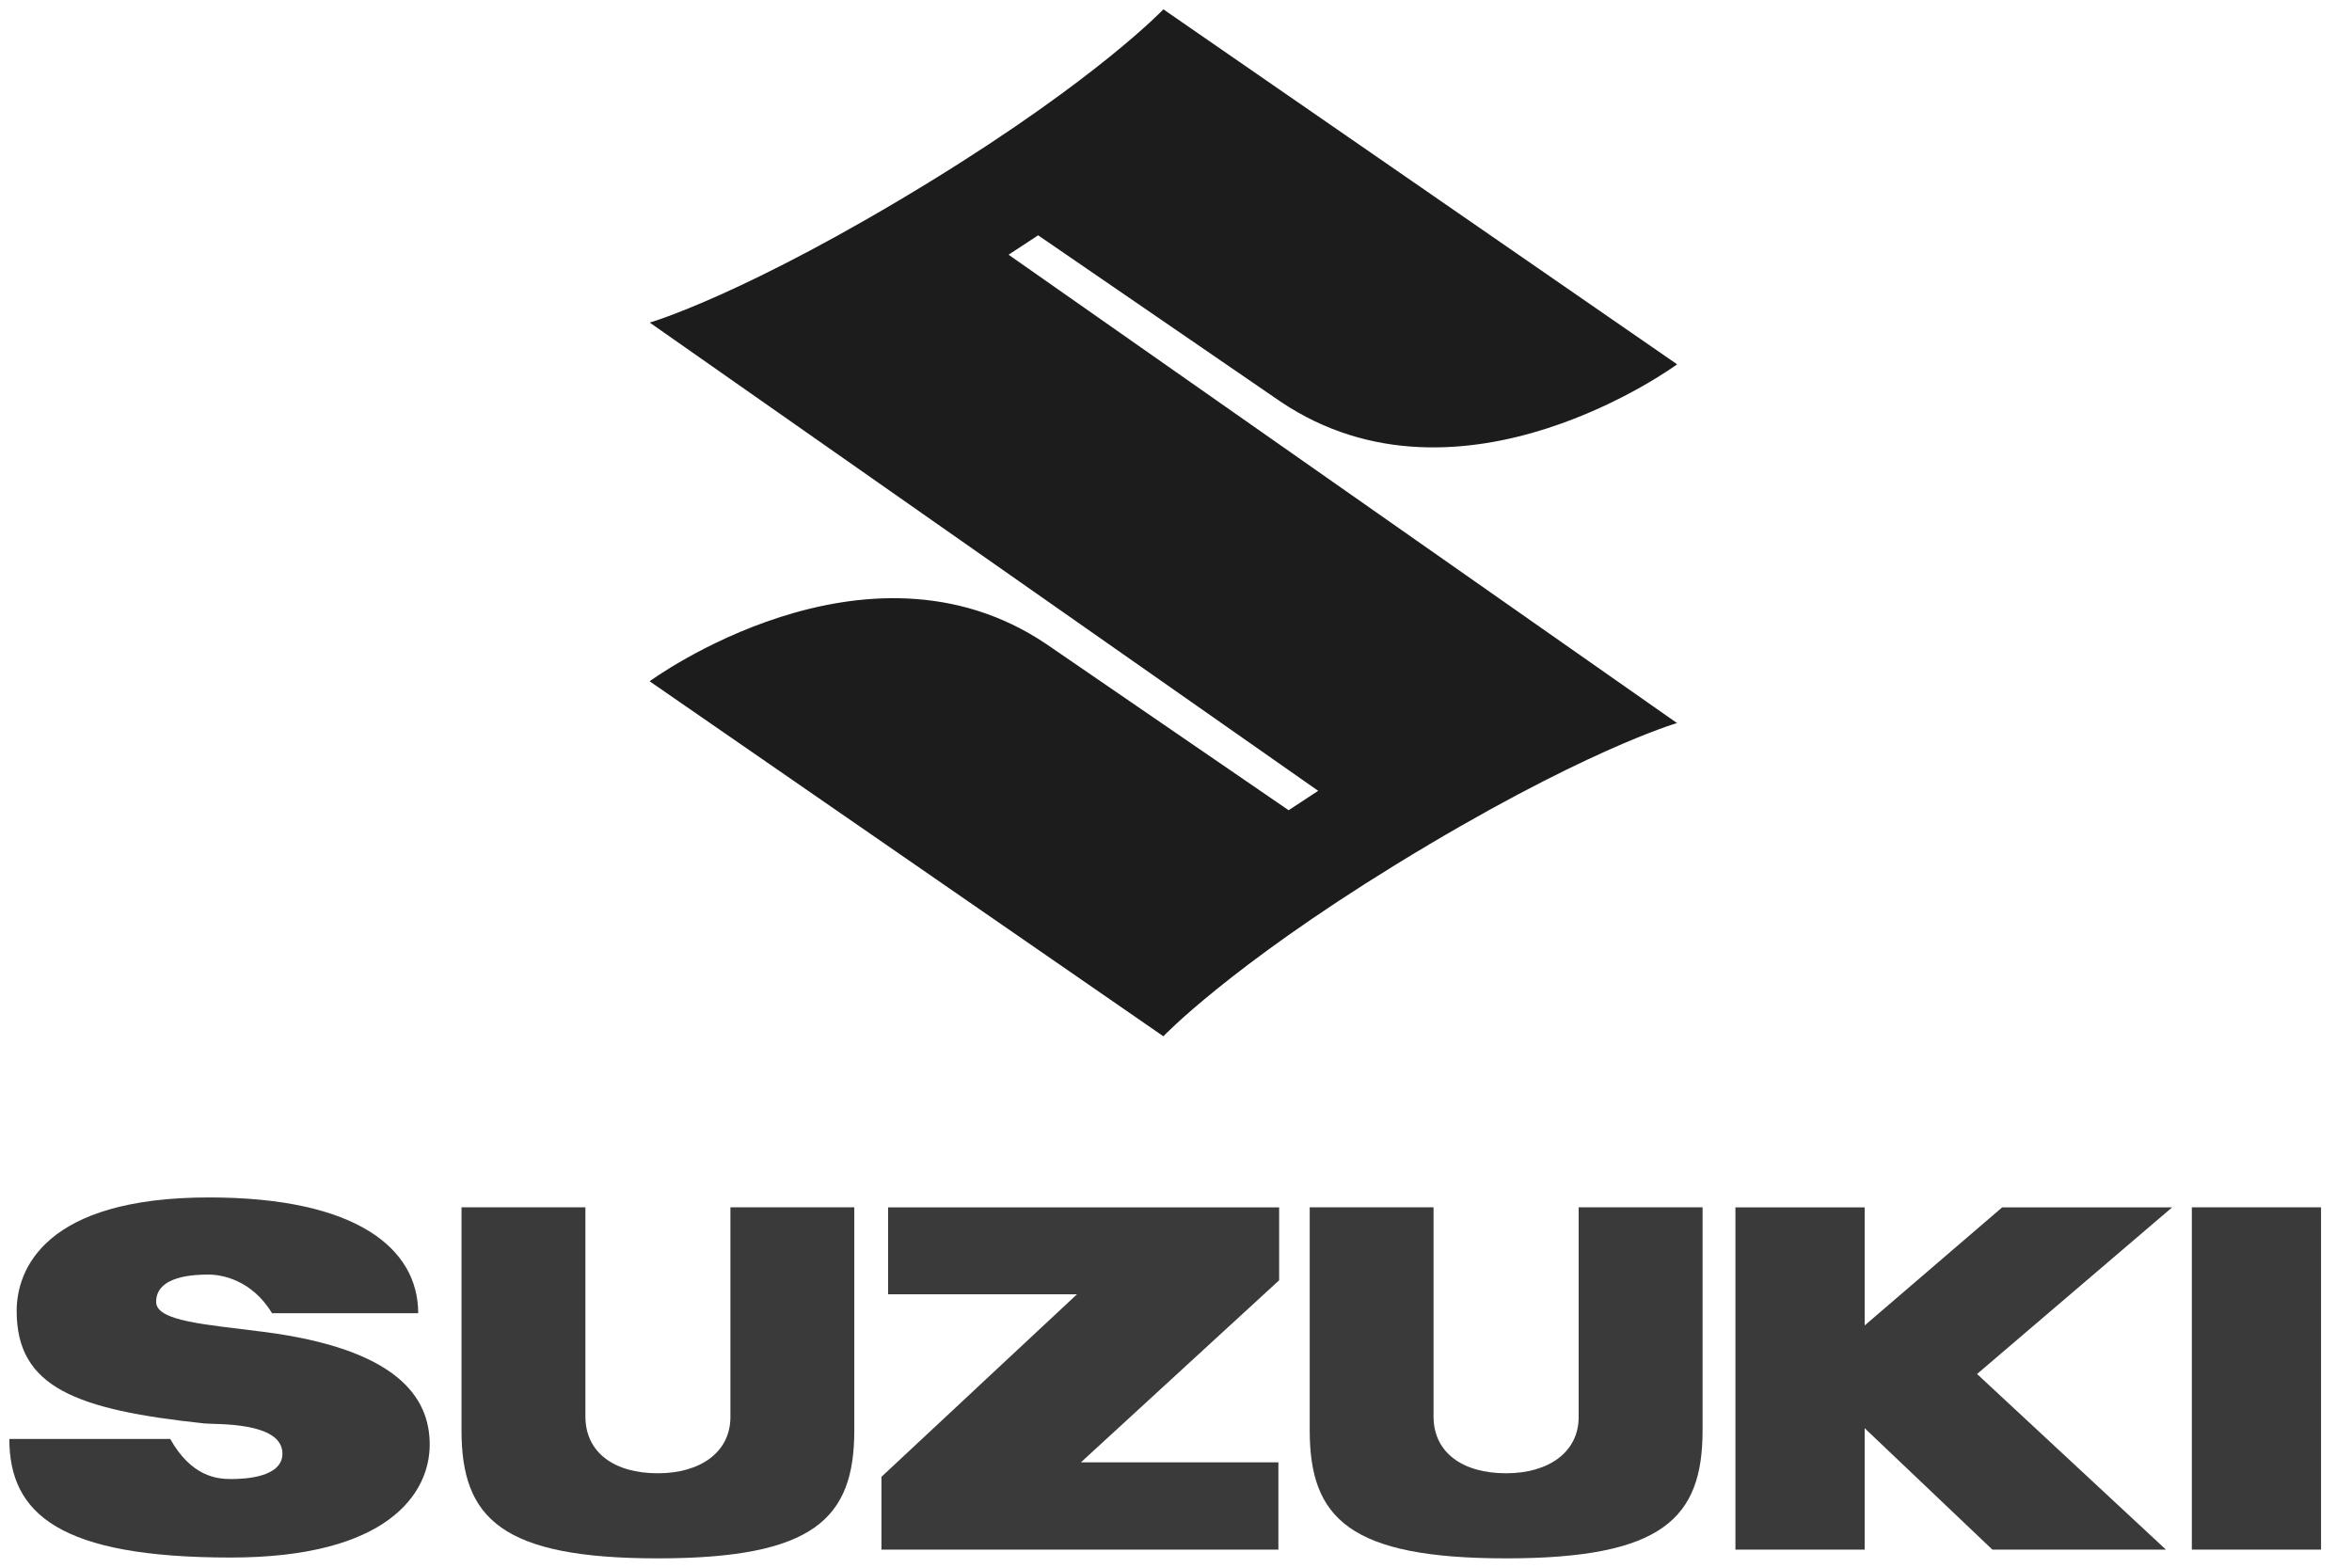
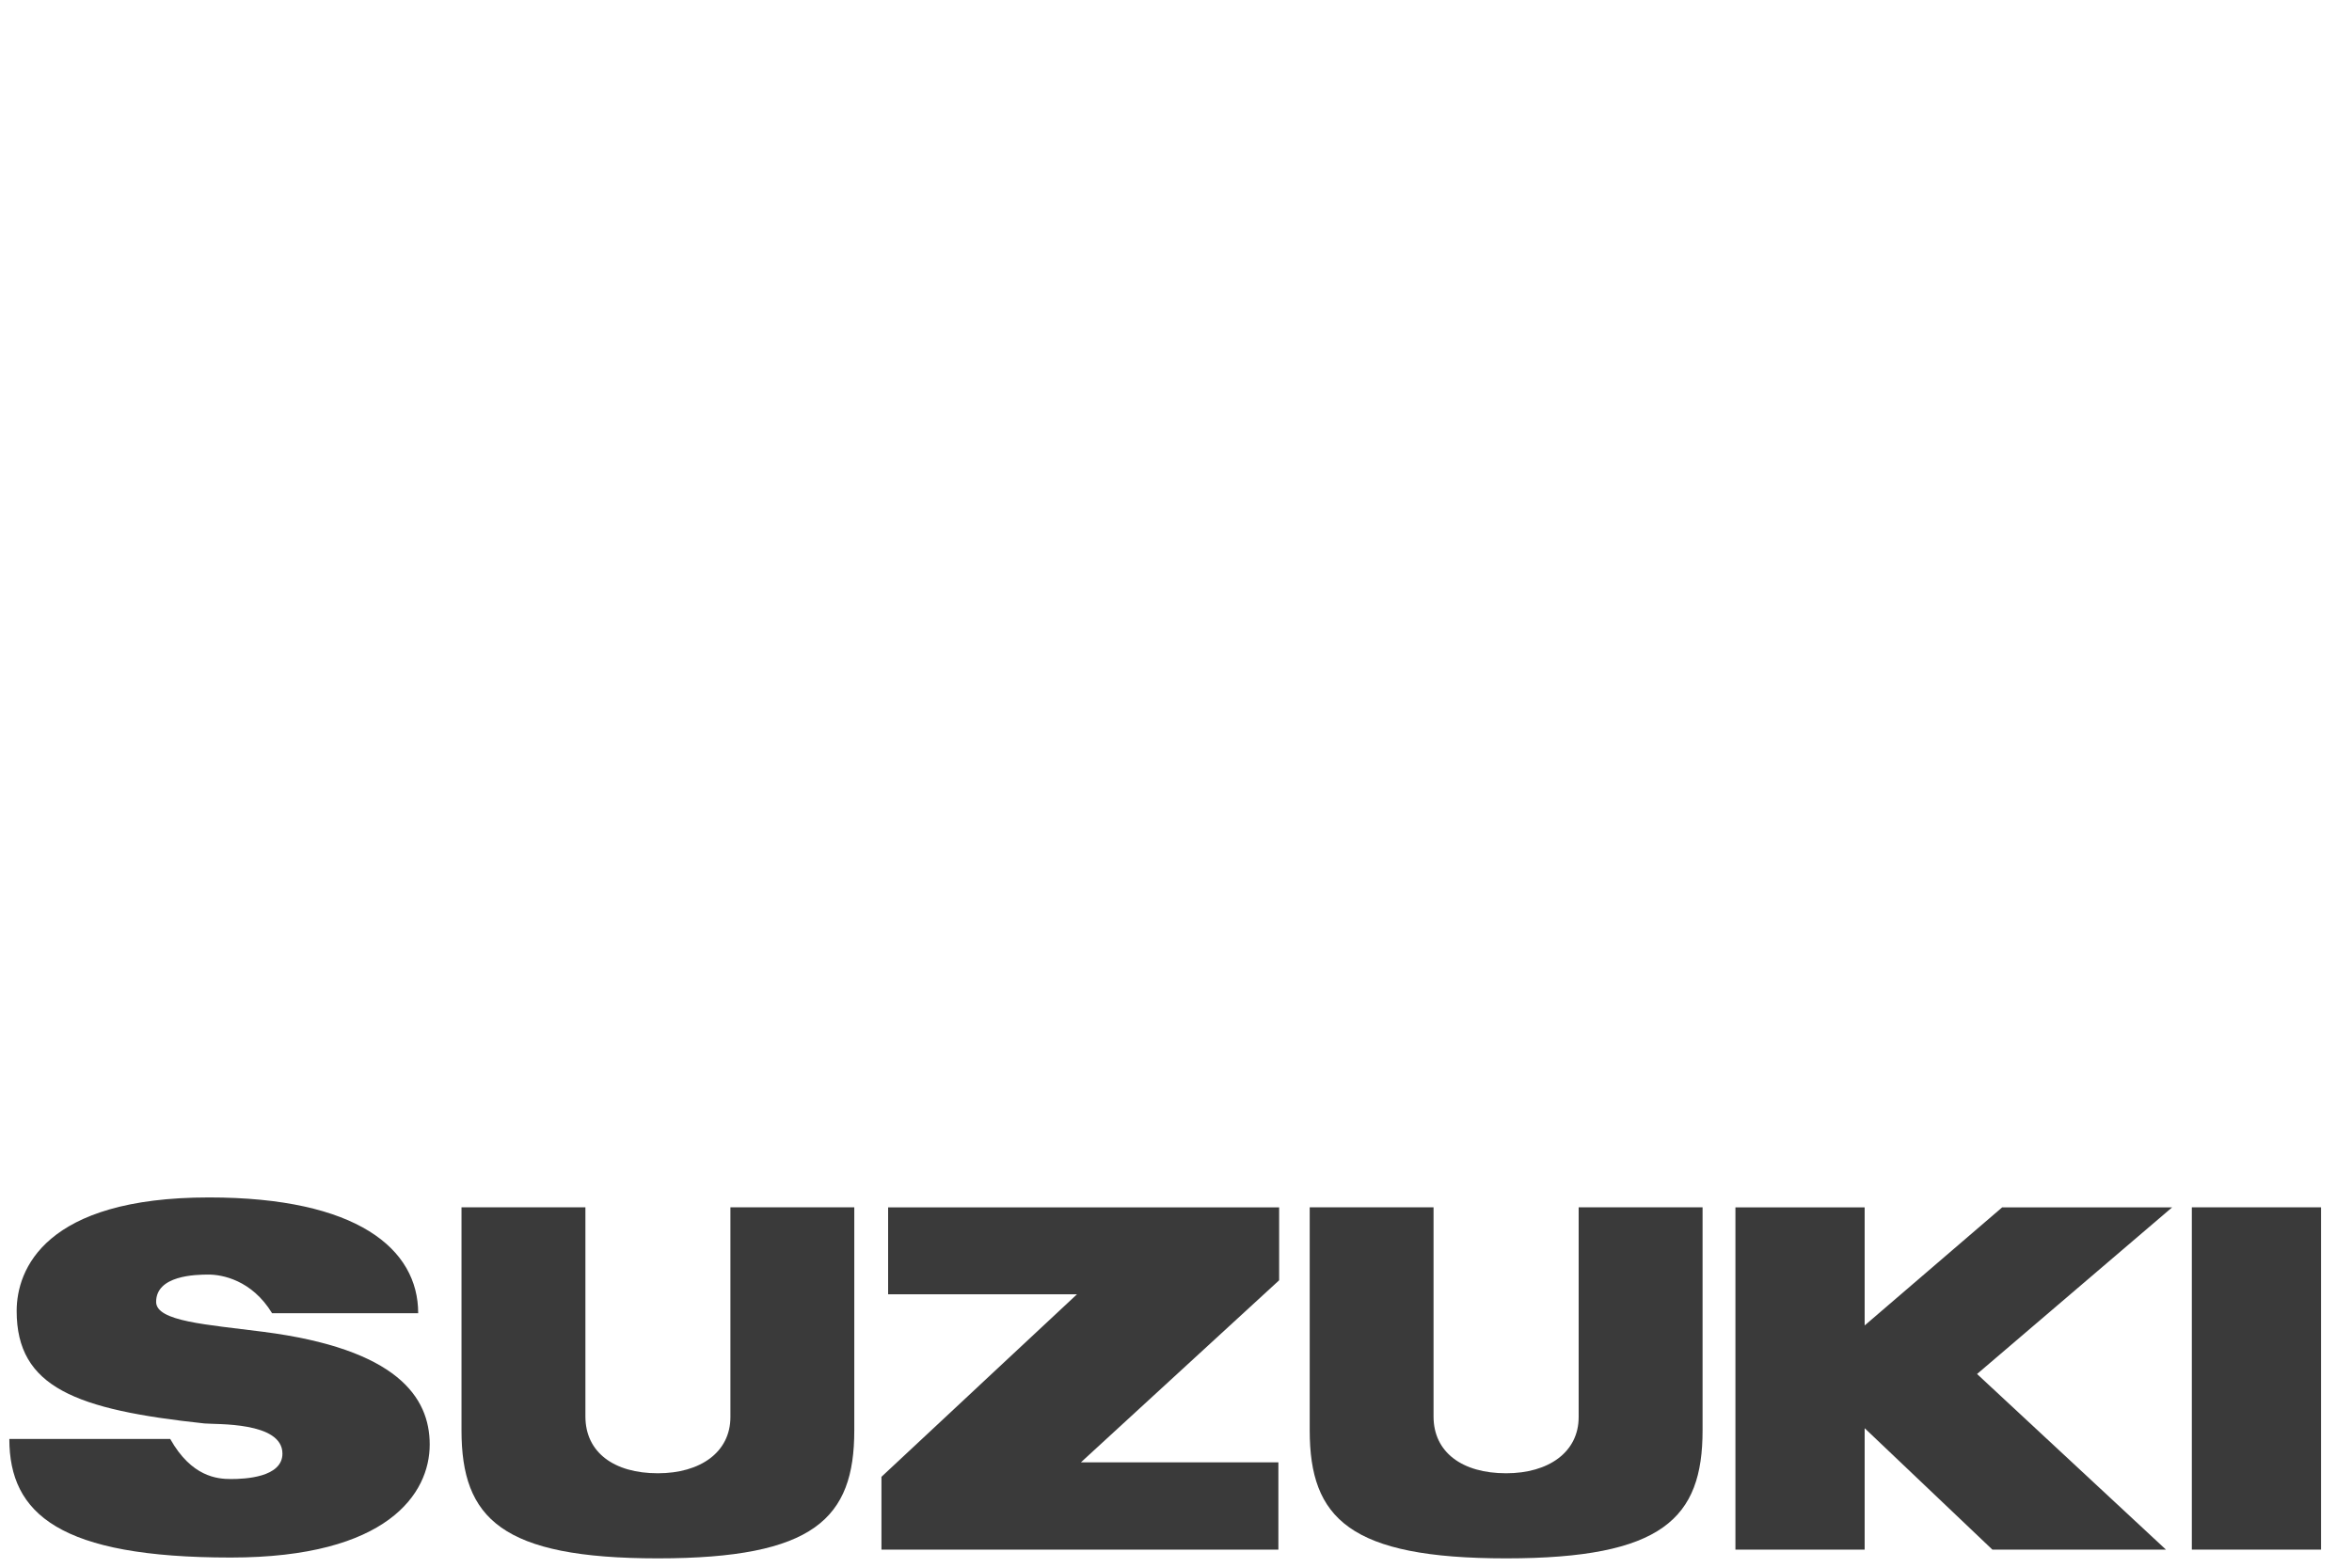
<svg xmlns="http://www.w3.org/2000/svg" width="60" height="40" viewBox="0 0 60 40" fill="none">
  <g clip-path="url(#clip0_49_59)">
-     <path d="M42.781 18.449C42.781 18.449 40.332 19.157 35.593 22.069C31.345 24.684 29.678 26.441 29.678 26.441L16.572 17.383C16.572 17.383 22.086 13.328 26.693 16.434L32.873 20.673L33.627 20.178L16.575 8.231C16.575 8.231 19.026 7.522 23.762 4.612C28.013 1.996 29.678 0.238 29.678 0.238L42.784 9.296C42.784 9.296 37.271 13.35 32.663 10.245L26.483 6.004L25.729 6.499L42.781 18.449Z" fill="#1C1C1C" />
    <path d="M32.631 30.806H22.656V33.024H27.474L22.486 37.681V39.539H32.612V37.312H27.574L32.631 32.667V30.806Z" fill="#3A3A3A" />
    <path d="M16.782 39.762C20.772 39.762 21.793 38.743 21.793 36.497V30.805H18.633V36.156C18.633 37.055 17.864 37.591 16.782 37.591C15.657 37.591 14.934 37.053 14.934 36.142V30.805H11.773V36.497C11.773 38.743 12.795 39.762 16.782 39.762Z" fill="#3A3A3A" />
    <path d="M38.422 39.762C42.411 39.762 43.433 38.743 43.433 36.497V30.805H40.272V36.156C40.272 37.055 39.502 37.591 38.422 37.591C37.297 37.591 36.57 37.053 36.57 36.142V30.805H33.411V36.497C33.411 38.743 34.432 39.762 38.422 39.762Z" fill="#3A3A3A" />
    <path d="M59.21 30.805H55.914V39.539H59.21V30.805Z" fill="#3A3A3A" />
    <path d="M55.412 30.806H51.076L47.568 33.819V30.806H44.271V39.539H47.568V36.441L50.826 39.539H55.254L50.435 35.058L55.412 30.806Z" fill="#3A3A3A" />
    <path d="M3.983 33.218C3.983 32.543 4.984 32.521 5.321 32.521C5.66 32.521 6.422 32.656 6.941 33.507H10.668C10.668 31.862 9.108 30.553 5.333 30.553C1.139 30.553 0.425 32.393 0.425 33.45C0.425 35.399 1.935 35.97 5.217 36.32C5.498 36.349 7.205 36.268 7.205 37.089C7.205 37.697 6.246 37.738 5.892 37.738C5.541 37.738 4.885 37.681 4.342 36.715H0.238C0.238 38.633 1.531 39.741 5.886 39.741C9.897 39.741 10.962 38.103 10.962 36.858C10.962 35.649 10.133 34.419 6.712 33.981C5.286 33.796 3.983 33.719 3.983 33.218Z" fill="#3A3A3A" />
  </g>
  <defs>
    <clipPath id="clip0_49_59">
      <rect width="59.448" height="40" fill="white" />
    </clipPath>
  </defs>
</svg>